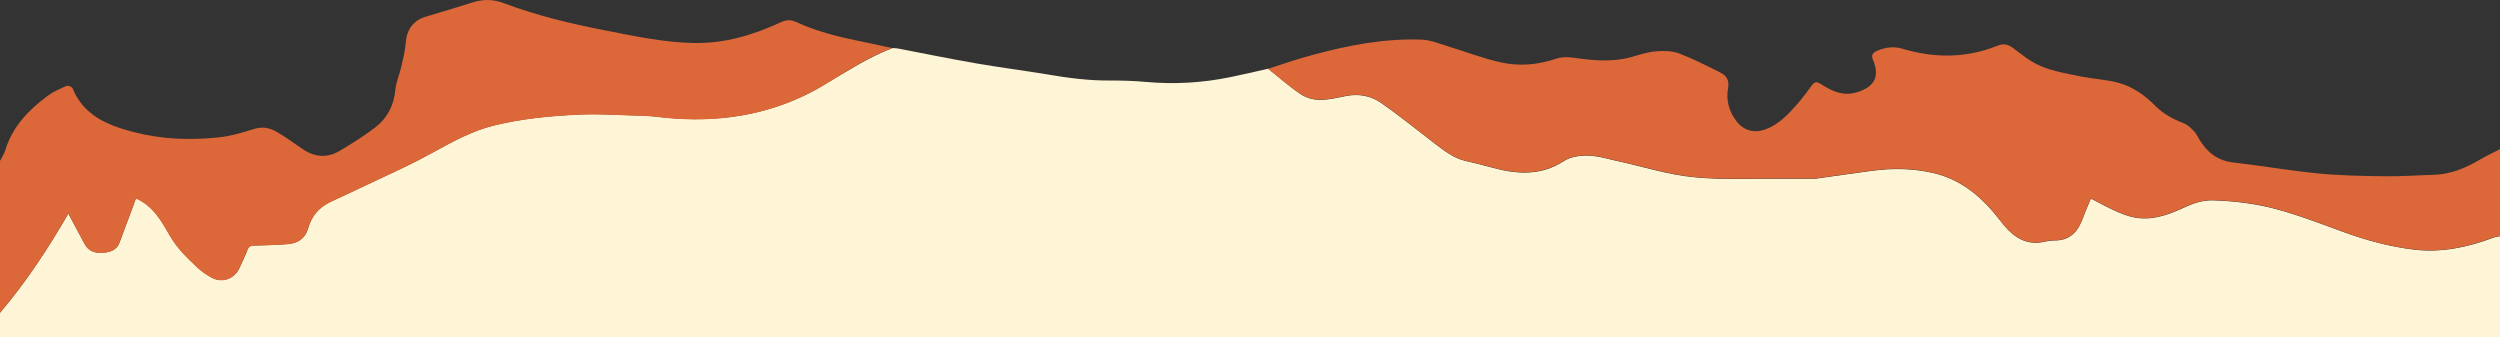
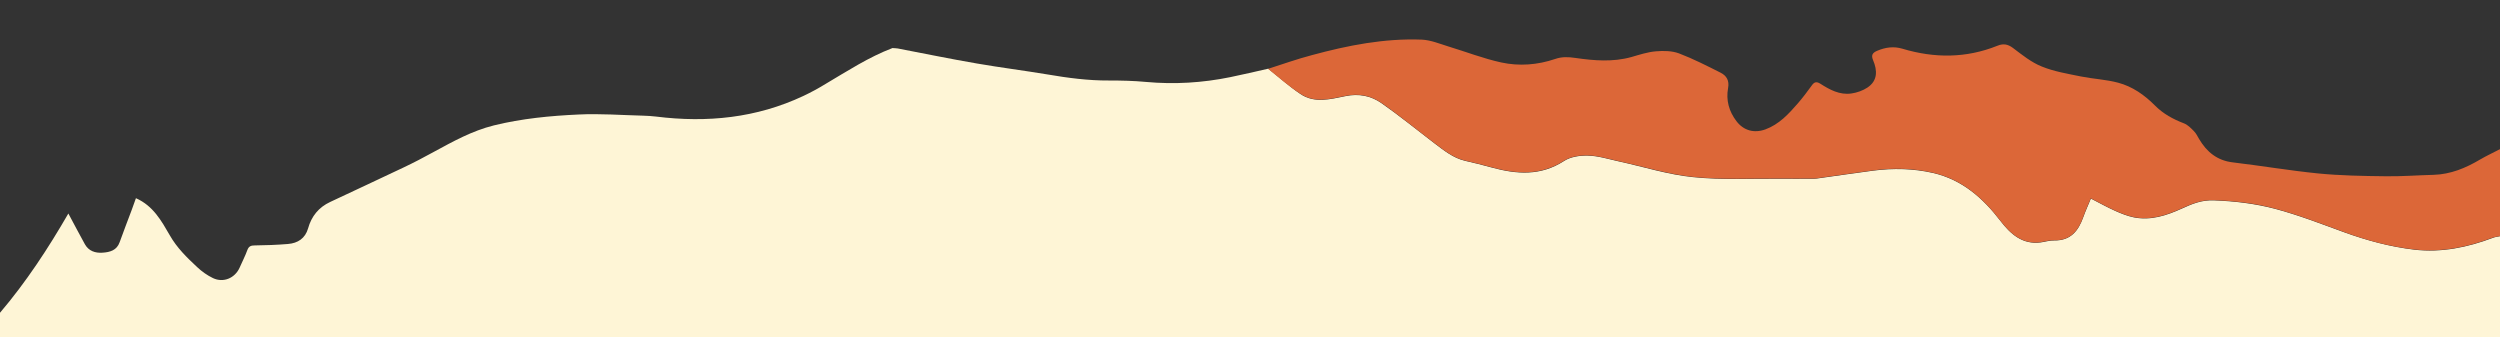
<svg xmlns="http://www.w3.org/2000/svg" width="1920" height="259" viewBox="0 0 1920 259" fill="none">
  <rect x="0" y="0" width="1920" height="259" fill="#333333" stroke="none" />
  <g clip-path="url(#clip0)">
    <path d="M1920 181.409C1920 181.409 1920 171.009 1920 259C1280 259 640 259 0 259C0 190.54 0 240.203 0 240.203C20.1 216.586 37 190.776 52.5 163.97C57.1 172.44 61 180.114 65.2 187.587C68.1 192.769 73.1 194.463 78.8 194.065C84.5 193.666 89.7 192.271 91.9 185.993C94.9 177.722 98 169.551 101.1 161.379C102.2 158.39 103.3 155.301 104.4 152.211C117.7 158.091 124 169.65 130.4 180.711C135.9 190.378 143.5 197.752 151.4 205.126C155 208.514 159.2 211.503 163.6 213.596C171.6 217.383 180.4 213.596 184 205.624C186 201.04 188.3 196.655 190 191.972C191.1 189.082 192.8 188.484 195.7 188.484C204.2 188.385 212.7 188.086 221.1 187.388C228.7 186.79 234.4 183.103 236.6 175.43C239.2 166.063 244.8 159.187 253.6 155.101C272.4 146.232 291.2 137.563 310 128.594C317.8 124.907 325.4 120.921 333 116.736C347.9 108.664 362.5 100.493 379.3 96.308C400.8 91.026 422.6 88.933 444.5 87.937C460.9 87.14 477.4 88.435 493.9 88.834C497.2 88.933 500.6 89.133 503.9 89.531C543.1 94.414 581 90.627 617 73.687C622.9 70.897 628.6 67.808 634.1 64.419C650.8 54.554 667.1 43.892 685.4 36.916C686.7 37.016 688.1 37.016 689.4 37.215C709.7 41.101 730 45.287 750.3 48.774C768.2 51.864 786.3 54.156 804.3 57.145C820 59.836 835.7 61.928 851.7 61.829C861.2 61.829 870.7 62.028 880.1 62.925C901.9 64.918 923.5 63.622 944.9 59.238C954.6 57.245 964.3 54.953 974 52.76C982.2 59.238 990 66.313 998.7 72.192C1009.5 79.566 1021.7 76.178 1033.1 73.886C1043.6 71.694 1052.9 73.587 1061 79.267C1074.9 88.933 1088 99.696 1101.5 109.96C1108.8 115.44 1115.9 121.32 1125.1 123.512C1131.9 125.107 1138.7 126.701 1145.4 128.594C1164.6 133.876 1183.1 135.371 1201.1 123.711C1206.1 120.423 1213.4 119.327 1219.6 119.526C1227.5 119.725 1235.3 122.217 1243 123.911C1262.2 128.096 1281.1 134.175 1300.5 136.068C1322.9 138.36 1345.6 137.065 1368.2 137.264C1375.7 137.364 1383.1 137.264 1390.6 137.264C1392.1 137.264 1393.6 137.364 1395.1 137.164C1409.6 135.171 1424 132.979 1438.5 131.086C1454 129.093 1469.5 129.392 1484.7 132.879C1506.9 138.061 1522.8 152.012 1536.4 169.75C1543.9 179.516 1553.1 188.086 1567.3 186.192C1570.8 185.694 1574.2 184.598 1577.6 184.697C1590.1 184.897 1596.1 177.523 1599.9 166.96C1601.6 162.176 1603.7 157.593 1605.8 152.51C1612.5 155.998 1618.5 159.287 1624.7 162.077C1629.2 164.07 1633.9 165.963 1638.8 166.96C1651.8 169.551 1663.8 165.565 1675.5 160.283C1683.4 156.696 1690.6 153.507 1700.4 153.905C1716.4 154.503 1732 156.397 1747.2 160.383C1765.2 165.166 1782.6 171.942 1800.1 178.32C1817.7 184.697 1835.7 189.58 1854.3 191.773C1875.1 194.164 1895.1 189.979 1914.5 182.704C1916.1 182.007 1918.1 181.808 1920 181.409Z" fill="#FEF5D6" />
    <path d="M973.899 52.86C985.097 49.273 996.296 45.286 1007.7 42.297C1035.29 34.823 1063.19 29.343 1091.89 30.439C1098.79 30.738 1105.68 33.627 1112.48 35.72C1125.98 39.806 1139.28 44.988 1152.98 47.977C1166.78 50.967 1180.88 49.87 1194.38 45.286C1199.58 43.493 1204.37 43.692 1209.87 44.489C1224.17 46.582 1238.67 47.778 1252.97 43.792C1259.17 41.998 1265.47 39.905 1271.87 39.407C1277.67 38.909 1284.07 39.008 1289.47 41.002C1300.46 45.187 1310.96 50.568 1321.46 55.849C1325.96 58.141 1328.26 61.828 1327.16 67.708C1325.46 76.876 1327.86 85.545 1333.56 93.019C1339.06 100.294 1347.16 102.486 1355.76 99.397C1366.36 95.51 1373.66 87.538 1380.76 79.367C1384.56 74.982 1388.06 70.299 1391.46 65.615C1393.35 62.925 1395.05 62.426 1398.05 64.32C1405.25 68.904 1412.85 73.089 1421.85 71.793C1426.15 71.196 1430.65 69.601 1434.25 67.21C1442.15 61.928 1441.85 54.056 1438.55 46.283C1436.85 42.297 1438.15 40.503 1441.65 39.008C1447.95 36.318 1454.45 35.421 1461.05 37.414C1485.65 44.788 1509.94 44.788 1534.04 35.122C1538.44 33.328 1541.94 33.827 1545.94 36.816C1552.94 42.098 1560.04 47.877 1568.04 51.066C1577.54 54.953 1588.03 56.647 1598.23 58.739C1607.63 60.633 1617.43 61.031 1626.73 63.523C1637.63 66.412 1646.93 72.89 1654.93 80.961C1661.33 87.439 1668.93 91.524 1677.23 94.713C1680.13 95.809 1682.52 98.3 1684.82 100.592C1686.52 102.287 1687.72 104.678 1688.92 106.771C1694.82 116.736 1702.82 123.313 1714.82 124.708C1736.62 127.299 1758.32 130.986 1780.11 133.178C1797.31 134.872 1814.71 135.171 1832.01 135.37C1844.31 135.57 1856.61 134.573 1869.01 134.274C1882.1 133.876 1893.6 129.092 1904.7 122.516C1909.6 119.626 1914.9 117.234 1920 114.543C1920 136.766 1920 159.087 1920 181.309C1918.1 181.708 1916.1 181.907 1914.4 182.505C1895 189.78 1875 193.965 1854.21 191.573C1835.61 189.481 1817.61 184.598 1800.01 178.12C1782.51 171.743 1765.12 164.967 1747.12 160.183C1731.92 156.098 1716.32 154.304 1700.32 153.706C1690.62 153.307 1683.42 156.496 1675.43 160.084C1663.83 165.365 1651.73 169.351 1638.73 166.76C1633.93 165.764 1629.23 163.87 1624.63 161.877C1618.43 159.087 1612.53 155.799 1605.73 152.311C1603.63 157.393 1601.53 161.977 1599.83 166.76C1596.13 177.323 1590.03 184.797 1577.54 184.498C1574.14 184.398 1570.64 185.495 1567.24 185.993C1553.04 187.886 1543.84 179.316 1536.34 169.55C1522.74 151.813 1506.84 137.862 1484.65 132.68C1469.45 129.192 1453.95 128.793 1438.45 130.886C1423.95 132.78 1409.55 134.972 1395.05 136.965C1393.55 137.164 1392.05 137.064 1390.56 137.064C1383.06 137.064 1375.66 137.164 1368.16 137.064C1345.56 136.865 1322.86 138.161 1300.46 135.869C1281.07 133.876 1262.17 127.897 1242.97 123.711C1235.17 122.017 1227.37 119.526 1219.57 119.327C1213.37 119.127 1206.07 120.224 1201.07 123.512C1183.08 135.071 1164.58 133.676 1145.38 128.395C1138.68 126.502 1131.88 124.907 1125.08 123.313C1115.88 121.12 1108.78 115.241 1101.49 109.76C1087.99 99.596 1074.89 88.734 1060.99 79.068C1052.89 73.388 1043.59 71.495 1033.09 73.687C1021.69 75.979 1009.49 79.367 998.696 71.993C989.897 66.412 982.098 59.437 973.899 52.86Z" fill="#DC6738" />
-     <path d="M0 123.612C1.4 120.822 3.2 118.231 4.1 115.241C9.599 97.204 21.998 84.449 36.596 73.587C40.896 70.398 45.995 68.206 50.995 66.014C52.195 65.516 55.294 66.612 55.694 67.708C64.293 89.133 83.291 96.407 103.289 101.589C124.587 107.07 146.385 107.767 168.182 105.475C177.382 104.479 186.481 101.788 195.28 98.998C202.079 96.906 207.778 98.4 213.278 101.689C219.477 105.475 225.577 109.661 231.476 113.846C240.975 120.622 250.874 121.818 260.873 115.839C270.272 110.259 279.571 104.479 288.27 97.802C297.569 90.628 302.569 80.762 303.668 68.804C304.168 63.024 306.768 57.544 308.068 51.764C309.568 45.386 311.168 38.909 311.668 32.432C312.367 22.766 317.567 15.591 326.766 12.9C338.865 9.313 350.963 5.626 363.062 1.839C371.161 -0.752 378.861 -0.652 386.96 2.437C412.057 11.904 438.154 18.182 464.452 23.264C486.949 27.648 509.347 32.531 532.545 33.03C556.542 33.528 578.64 26.851 599.938 16.986C604.037 15.093 607.537 15.093 611.636 16.986C629.134 25.058 647.833 29.143 666.631 32.93C672.83 34.225 679.029 35.621 685.129 36.916C666.831 43.892 650.532 54.554 633.934 64.619C628.435 68.007 622.635 71.096 616.836 73.886C580.84 90.827 542.843 94.614 503.748 89.731C500.448 89.332 497.148 89.133 493.749 89.033C477.25 88.635 460.752 87.339 444.354 88.136C422.456 89.133 400.658 91.225 379.161 96.507C362.362 100.593 347.664 108.864 332.865 116.935C325.266 121.021 317.667 125.007 309.868 128.794C291.07 137.762 272.272 146.432 253.474 155.301C244.775 159.486 239.175 166.362 236.475 175.629C234.276 183.302 228.676 186.989 220.977 187.587C212.478 188.185 203.979 188.484 195.58 188.683C192.68 188.683 190.98 189.281 189.88 192.171C188.08 196.855 185.881 201.239 183.881 205.823C180.281 213.795 171.482 217.582 163.483 213.795C159.083 211.703 154.884 208.614 151.284 205.325C143.485 197.951 135.786 190.577 130.286 180.911C123.987 169.85 117.588 158.29 104.289 152.411C103.189 155.5 102.089 158.489 100.989 161.579C97.89 169.75 94.79 178.021 91.79 186.192C89.491 192.371 84.391 193.766 78.692 194.264C72.992 194.662 67.993 192.968 65.093 187.787C60.994 180.114 56.994 172.44 52.495 163.97C36.996 190.776 20.098 216.586 0 240.203C0 201.339 0 162.475 0 123.612Z" fill="#DC6738" />
  </g>
  <defs>
    <clipPath id="clip0">
      <rect width="1920" height="259" fill="white" />
    </clipPath>
  </defs>
</svg>